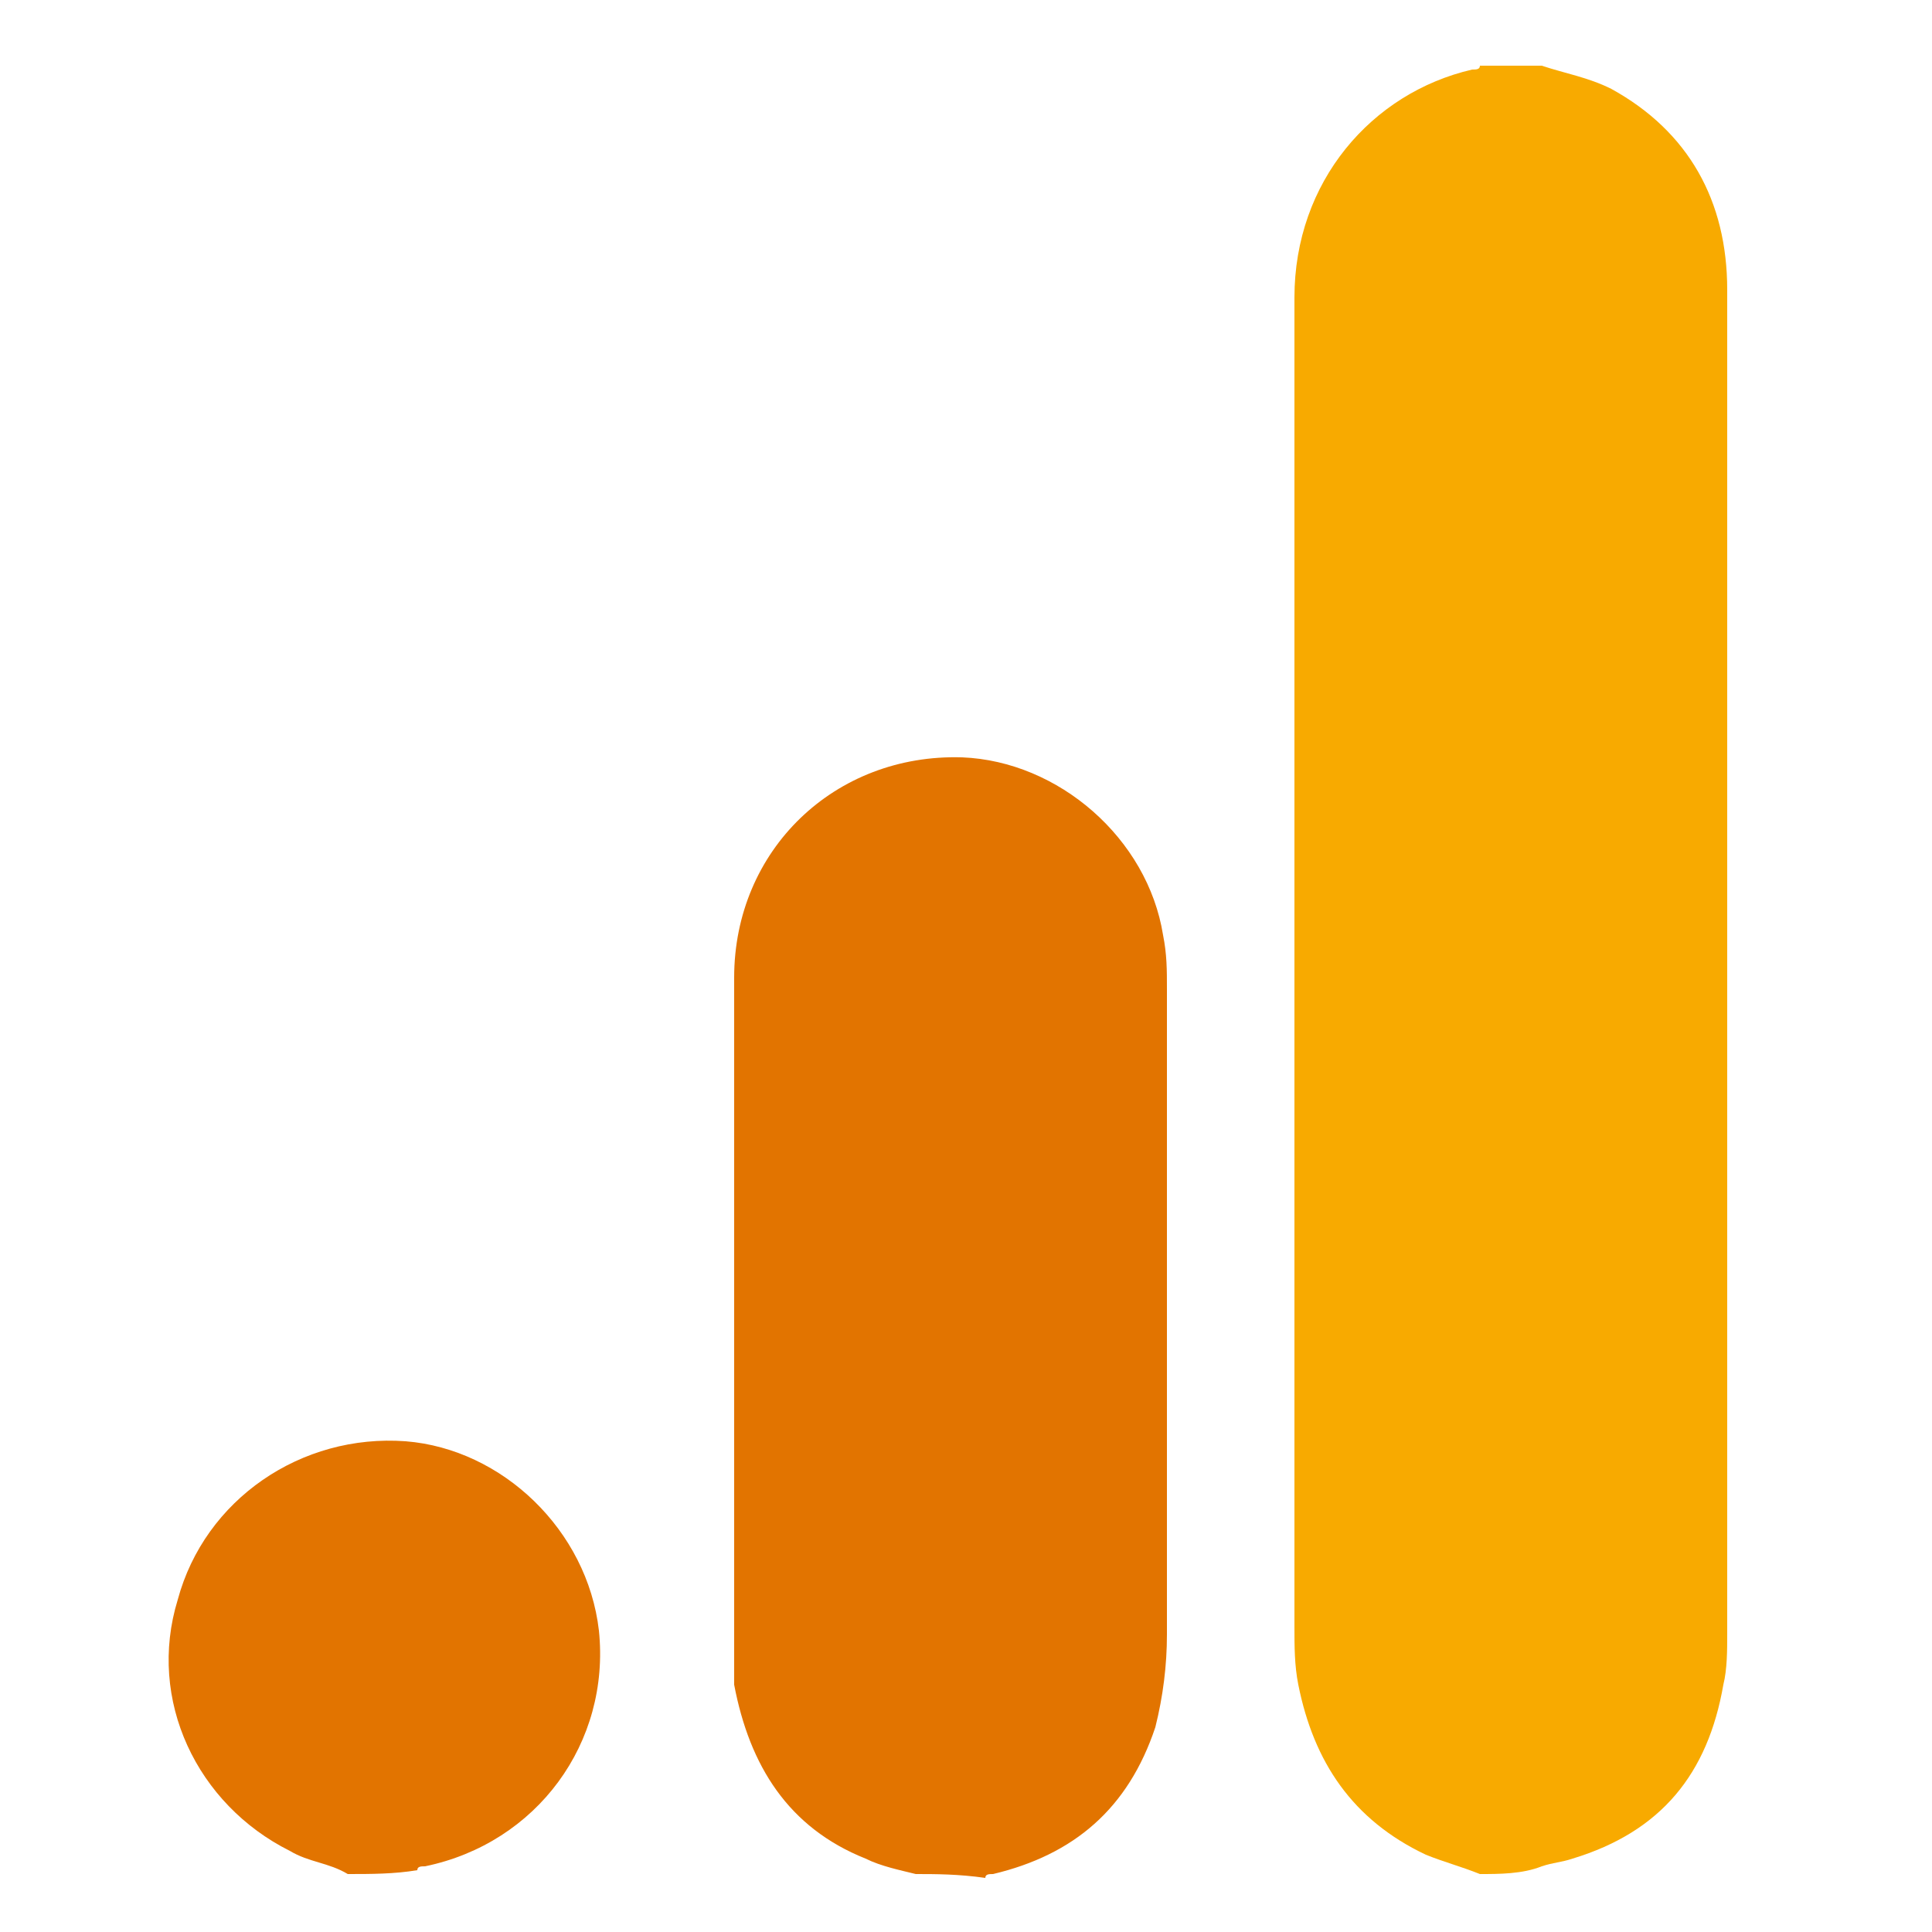
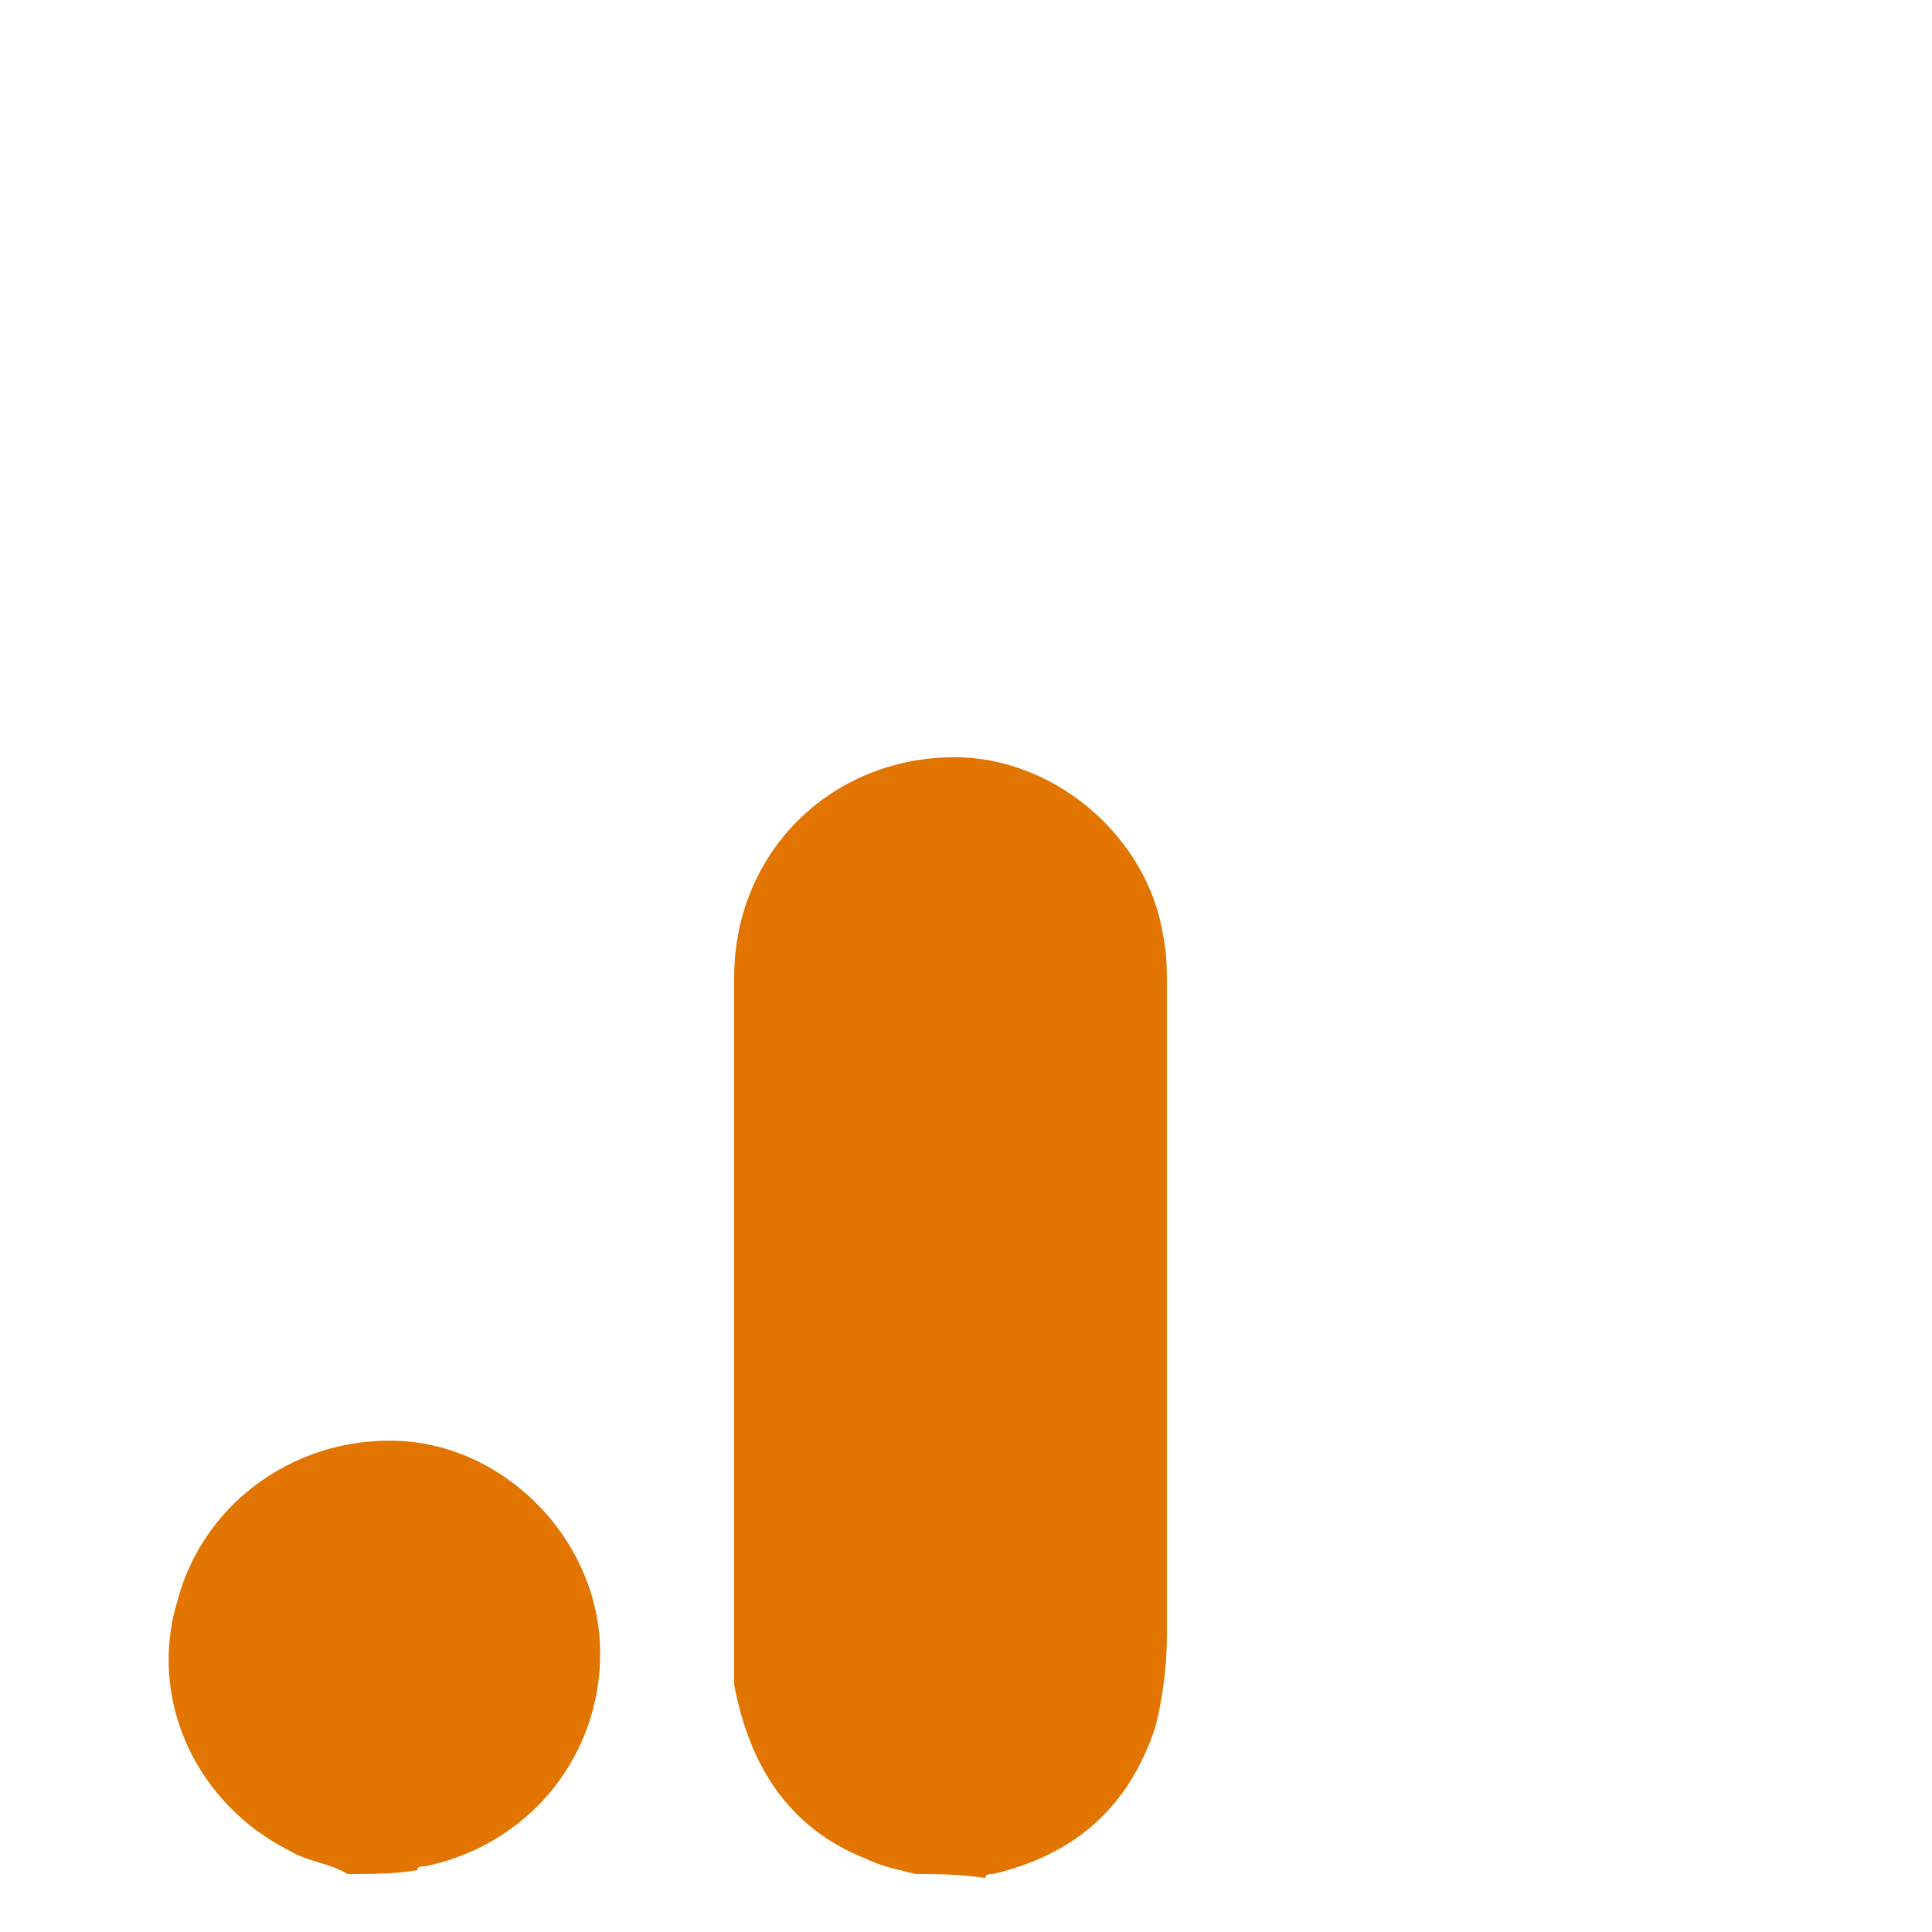
<svg xmlns="http://www.w3.org/2000/svg" viewBox="0 0 50 50">
-   <path fill="#f8aa00" d="M38.3 48.5c-.5-.2-.9-.3-1.4-.5-1.9-.9-2.9-2.4-3.3-4.4-.1-.5-.1-1-.1-1.5V7.7c0-3 2-5.3 4.6-5.9.1 0 .2 0 .2-.1h1.6c.6.2 1.2.3 1.8.6 2 1.1 3 2.9 3 5.2v34.8c0 .4 0 .9-.1 1.3-.4 2.3-1.6 3.8-3.9 4.5-.3.1-.5.1-.8.2-.5.2-1.1.2-1.6.2z" />
  <path fill="#e27400" d="M23.7 48.5c-.4-.1-.9-.2-1.3-.4-2-.8-3-2.4-3.4-4.5V25.3c0-3.3 2.6-5.8 5.9-5.7 2.5.1 4.8 2.1 5.2 4.6.1.5.1.9.1 1.4v16.7c0 .8-.1 1.6-.3 2.4-.7 2.1-2.1 3.3-4.2 3.8-.1 0-.2 0-.2.1-.7-.1-1.3-.1-1.8-.1zM9 48.5c-.5-.3-1-.3-1.5-.6-2.4-1.2-3.7-3.9-2.9-6.5.7-2.6 3.2-4.3 5.9-4.1 2.5.2 4.7 2.3 5 4.9.3 2.9-1.6 5.5-4.5 6.1-.1 0-.2 0-.2.1-.6.1-1.2.1-1.8.1z" />
</svg>